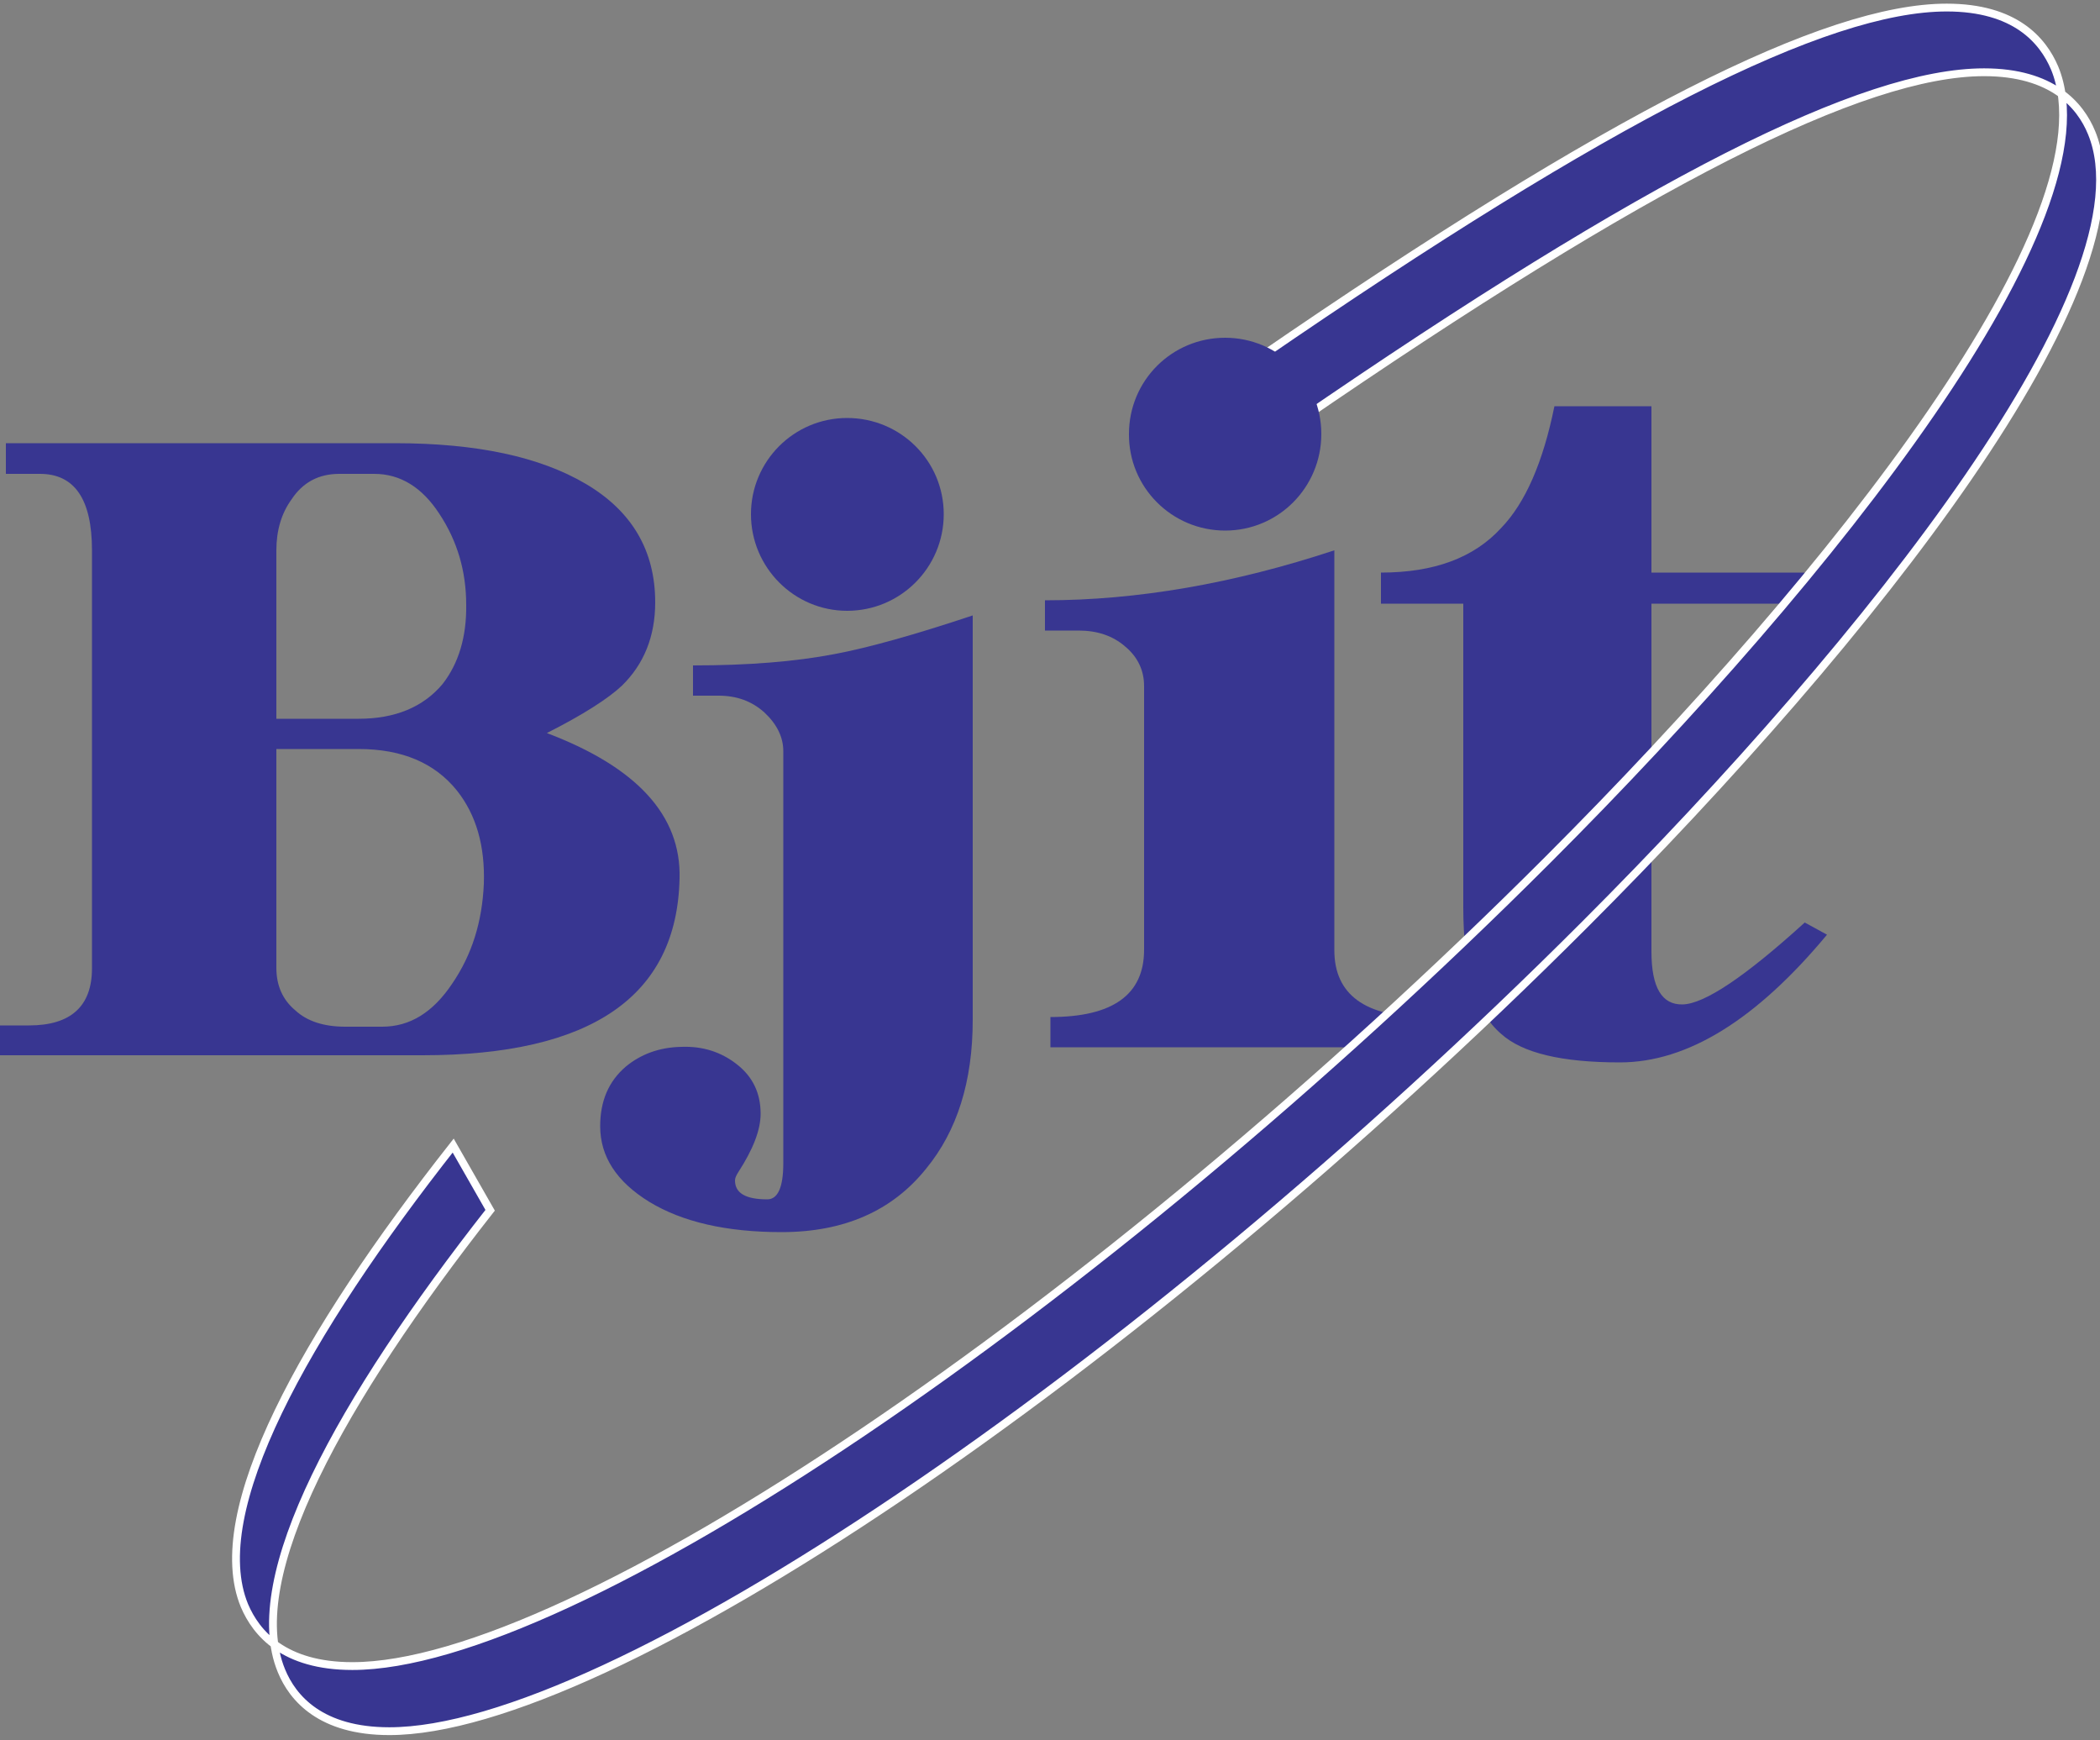
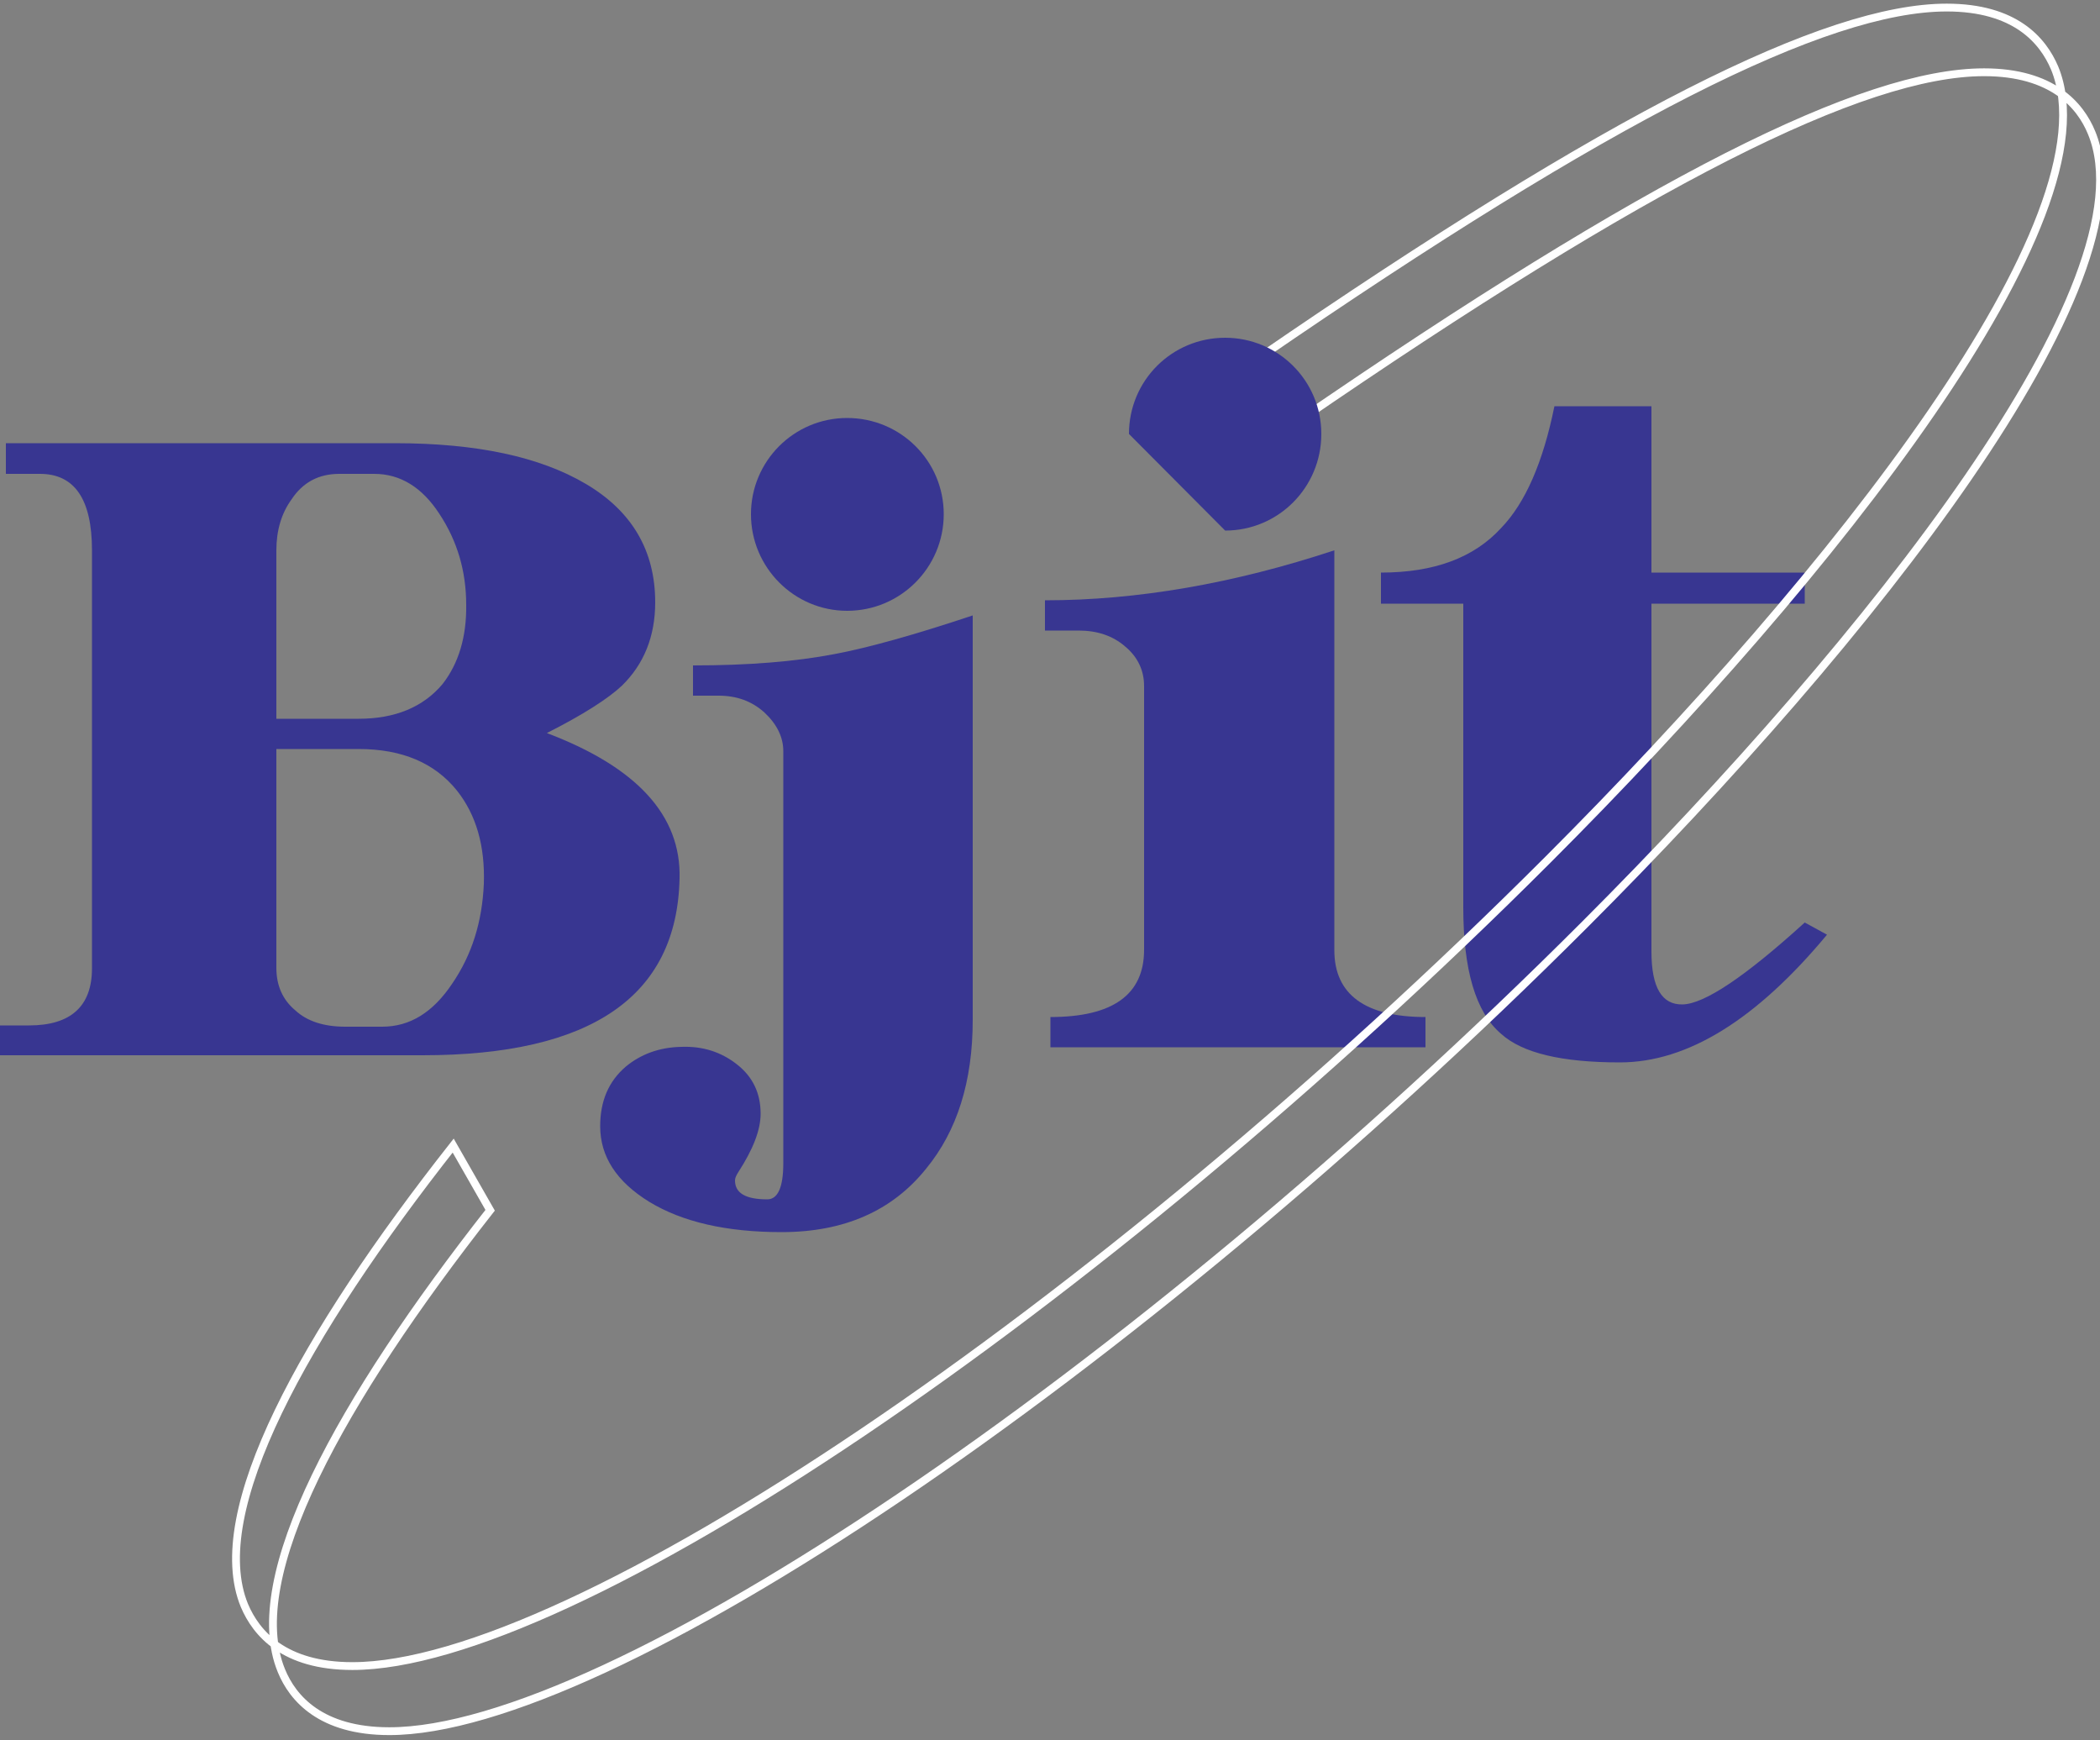
<svg xmlns="http://www.w3.org/2000/svg" version="1.1" id="Layer_1" x="0px" y="0px" width="500px" height="414.2px" viewBox="0 0 500 414.2" style="enable-background:new 0 0 500 414.2;" xml:space="preserve">
  <rect x="0" y="0" width="500" height="414.2" fill="#808080" stroke="none" />
  <style type="text/css">
	.st0{fill:#383691;}
	.st1{fill:none;stroke:#FFFFFF;stroke-width:1.86;}
</style>
  <g>
    <path class="st0" d="M231.6,146.5v96.3c0,14.6-3.7,26.4-11.1,35.4c-8.1,10.1-19.6,15.1-34.4,15.1c-13.1,0-23.6-2.4-31.5-7.2   c-7.8-4.8-11.7-10.8-11.7-18c0-6,2-10.7,6.1-14.2c3.5-2.9,7.9-4.6,13.2-4.7c5.1-0.2,9.5,1.2,13.3,4.2c3.7,2.9,5.6,6.8,5.6,11.7   c0,3.9-1.8,8.5-5.3,13.9c-0.5,0.8-0.8,1.4-0.8,2c0,3,2.5,4.5,7.7,4.5c2.5,0,3.8-2.9,3.8-8.6v-98.1c0-3.3-1.5-6.4-4.5-9.2   c-3-2.7-6.6-4-10.9-4H165v-7.2c13.1,0,24.3-0.9,33.7-2.7C206.7,154.2,217.8,151.1,231.6,146.5" />
    <path class="st0" d="M339.4,242.1v7.2h-89.3v-7.2c14.8,0,22.3-5.3,22.3-16v-62.8c0-3.7-1.5-6.9-4.5-9.4c-3-2.6-6.7-3.8-11.1-3.8h-8   v-7.2c22,0,45-4,68.9-11.9v95.2C317.7,236.7,325,242.1,339.4,242.1" />
    <path class="st0" d="M105.4,162.8c-4.6,5.5-11.3,8.3-20,8.3H65.8V131c0-4.7,1.2-8.8,3.6-12.1c2.7-4.1,6.5-6.1,11.4-6.1h8.3   c6.2,0,11.4,3.2,15.5,9.5c4.3,6.5,6.4,13.7,6.4,21.7C111.1,151.6,109.2,157.9,105.4,162.8 M130.2,174.5c8.7-4.4,14.6-8.2,17.9-11.3   c5.2-5.1,7.9-11.7,7.9-19.8c0-12.3-5.5-21.7-16.5-28.2s-26.1-9.7-45.5-9.7H1.4v7.3h8.1c8.3,0,12.4,6.1,12.4,18.2v99.5   c0,9-5,13.6-15,13.6H0v7.1h100.6c40.2,0,60.6-14,61.2-42.1C162.2,194.1,151.6,182.6,130.2,174.5 M107.7,234.1   c-4.6,6.9-10.1,10.3-16.7,10.3h-8.8c-5.1,0-9.1-1.3-11.9-3.9c-3-2.5-4.5-5.9-4.5-10.1v-52.1h19.6c10.3,0,18.1,3.3,23.4,9.9   c4.6,5.8,6.7,13.2,6.4,22.2C114.8,219.4,112.4,227.2,107.7,234.1" />
    <path class="st0" d="M429.7,219.6l5.3,2.9c-16.8,20.2-33.2,30.4-49.3,30.4c-13.8,0-23.2-2.2-28.3-6.8c-6.1-5.2-9-15.3-9-30.1v-72.3   h-19.6v-7.4c12.6,0,22.1-3.5,28.6-10.6c5.8-6,10-15.7,12.7-29h23.1v39.6h36.5v7.4h-36.5v82.8c0,8.6,2.5,12.7,7.4,12.6   C405.8,239,415.5,232.5,429.7,219.6" />
-     <path class="st0" d="M116.7,288.1C81.2,333.3,57.8,375.4,67,397.7c2.7,6.6,9.4,14.4,25.7,14.4c51.9,0,177-84.4,284.7-192.1   C445.3,152.1,512.6,67,498,31.6c-2.7-6.6-9.4-14.4-25.6-14.4c-28.8,0-80.1,25.9-163.6,83.3l-8.9-15.4   C383.4,27.7,434.7,1.8,463.5,1.8c16.3,0,22.9,7.8,25.7,14.4c14.6,35.4-52.7,120.5-120.6,188.4c-107.7,107.7-232.7,192-284.7,192   c-16.3,0-22.9-7.8-25.7-14.4c-9.2-22.3,14.2-64.4,49.7-109.5L116.7,288.1z" />
    <path class="st1" d="M116.7,288.1C81.2,333.3,57.8,375.4,67,397.7c2.7,6.6,9.4,14.4,25.7,14.4c51.9,0,177-84.4,284.7-192.1   C445.3,152.1,512.6,67,498,31.6c-2.7-6.6-9.4-14.4-25.6-14.4c-28.8,0-80.1,25.9-163.6,83.3l-8.9-15.4   C383.4,27.7,434.7,1.8,463.5,1.8c16.3,0,22.9,7.8,25.7,14.4c14.6,35.4-52.7,120.5-120.6,188.4c-107.7,107.7-232.7,192-284.7,192   c-16.3,0-22.9-7.8-25.7-14.4c-9.2-22.3,14.2-64.4,49.7-109.5L116.7,288.1z" />
-     <path class="st0" d="M291.7,126.3c12.7,0,22.9-10.3,22.9-23s-10.3-22.9-22.9-22.9c-12.7,0-22.9,10.2-22.9,22.9   C268.7,116,279,126.3,291.7,126.3" />
+     <path class="st0" d="M291.7,126.3c12.7,0,22.9-10.3,22.9-23s-10.3-22.9-22.9-22.9c-12.7,0-22.9,10.2-22.9,22.9   " />
    <path class="st0" d="M201.7,145.4c12.7,0,23-10.3,23-23s-10.3-22.9-23-22.9s-22.9,10.3-22.9,22.9   C178.8,135.1,189.1,145.4,201.7,145.4" />
  </g>
</svg>